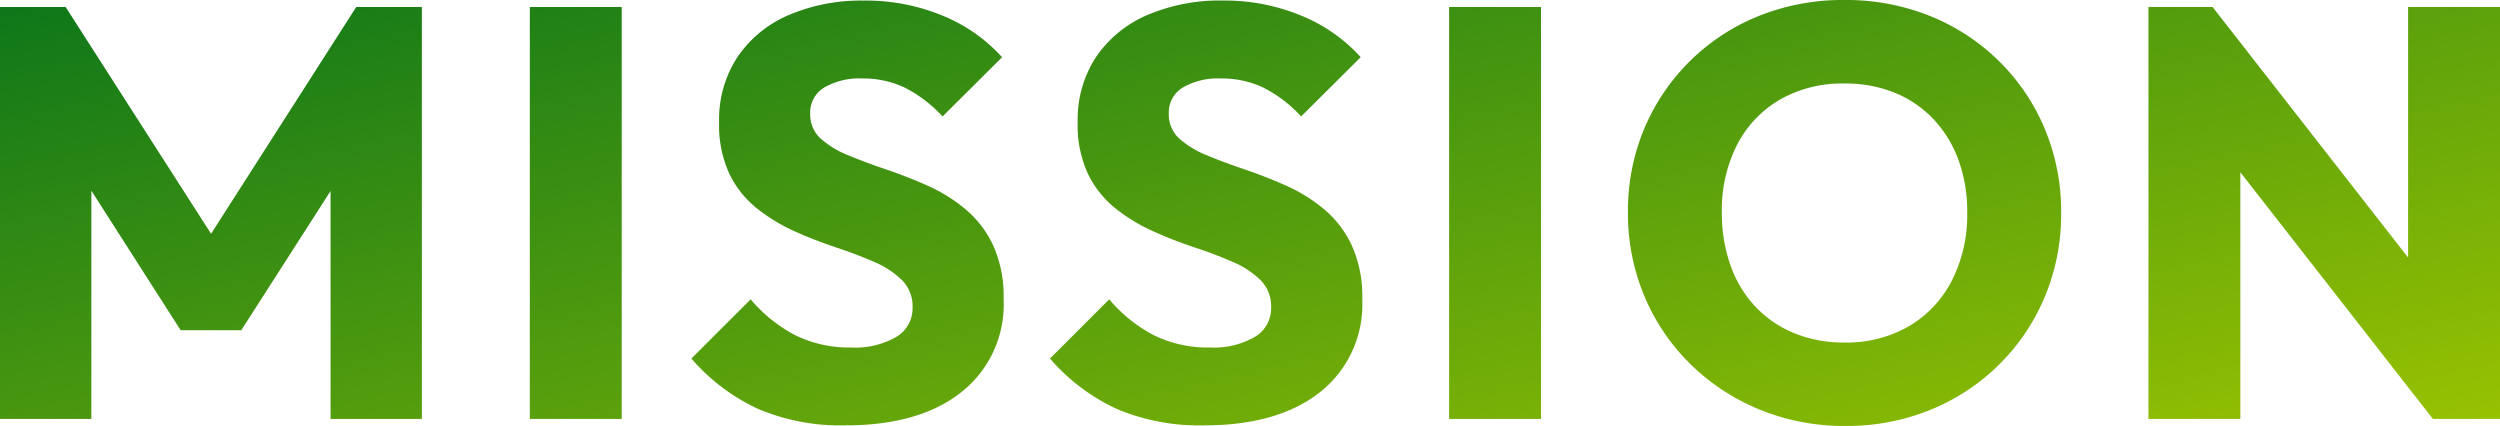
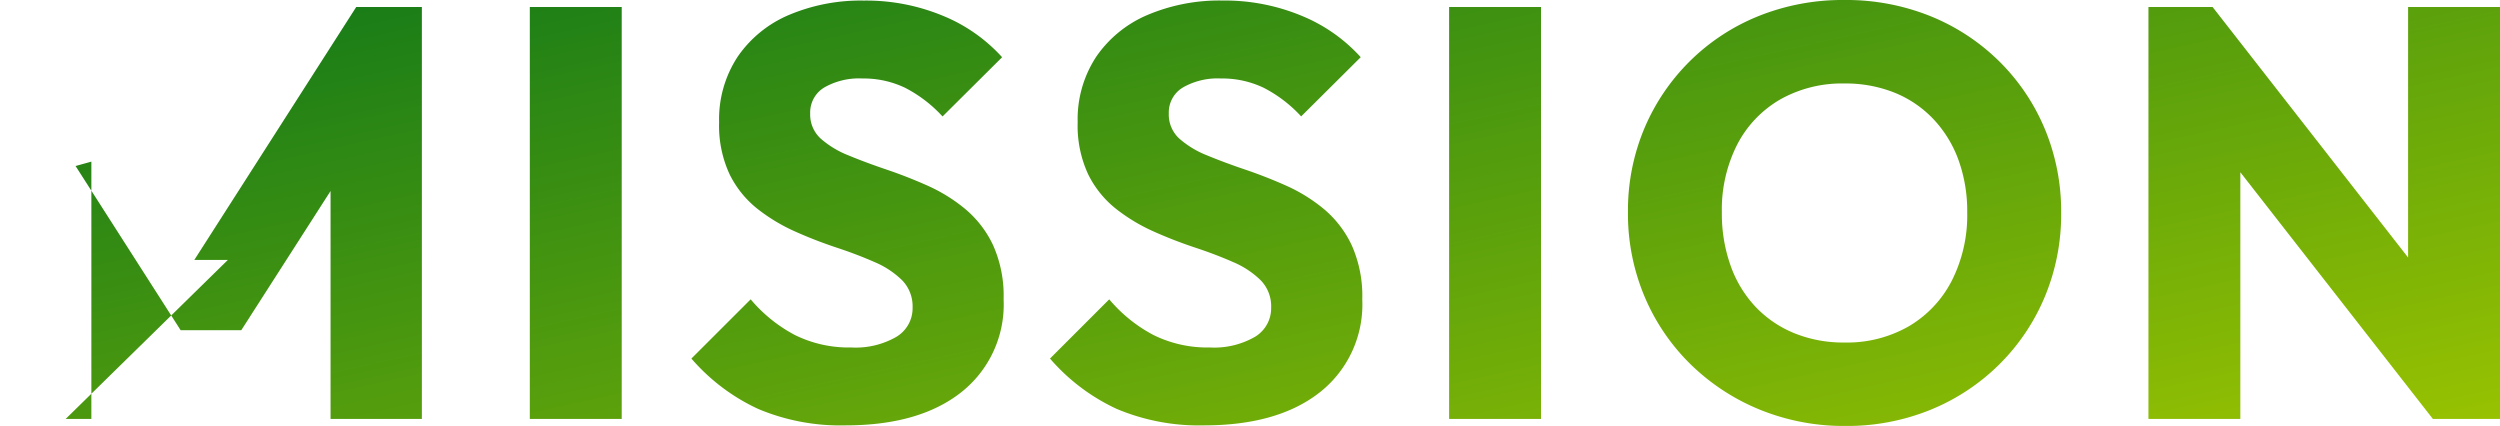
<svg xmlns="http://www.w3.org/2000/svg" width="205.656" height="35.04">
  <defs>
    <linearGradient id="a" x2="1" y2="1" gradientUnits="objectBoundingBox">
      <stop offset="0" stop-color="#006f1c" />
      <stop offset="1" stop-color="#9fc600" />
    </linearGradient>
  </defs>
-   <path d="M3.24 0v-33.888h5.4L21.984-13.08h-2.76l13.32-20.808h5.4V0h-7.512v-21.168l1.32.36L23.088-7.3H18.1L9.456-20.808l1.3-.36V0Zm43.584 0v-33.888h7.56V0Zm25.968.528A17.41 17.41 0 0 1 65.6-.828a16.281 16.281 0 0 1-5.484-4.14l4.876-4.872a12.185 12.185 0 0 0 3.624 2.928 9.987 9.987 0 0 0 4.656 1.032 6.707 6.707 0 0 0 3.708-.876 2.741 2.741 0 0 0 1.332-2.412 3.061 3.061 0 0 0-.864-2.244 7.286 7.286 0 0 0-2.28-1.5q-1.416-.624-3.12-1.188a36.231 36.231 0 0 1-3.4-1.32 14.657 14.657 0 0 1-3.108-1.872 8.3 8.3 0 0 1-2.28-2.832 9.479 9.479 0 0 1-.864-4.284 9.36 9.36 0 0 1 1.528-5.392 9.688 9.688 0 0 1 4.212-3.432 15.123 15.123 0 0 1 6.164-1.184 16.463 16.463 0 0 1 6.528 1.26 13.391 13.391 0 0 1 4.848 3.4l-4.9 4.872A11.026 11.026 0 0 0 77.7-27.24a7.9 7.9 0 0 0-3.516-.768 5.749 5.749 0 0 0-3.144.744 2.393 2.393 0 0 0-1.152 2.136 2.67 2.67 0 0 0 .864 2.064 7.736 7.736 0 0 0 2.28 1.38q1.416.588 3.12 1.164t3.4 1.332a13.391 13.391 0 0 1 3.108 1.932 8.693 8.693 0 0 1 2.28 2.976 10.217 10.217 0 0 1 .86 4.44 9.193 9.193 0 0 1-3.456 7.62Q78.888.528 72.792.528Zm29.5 0A17.41 17.41 0 0 1 95.1-.828a16.281 16.281 0 0 1-5.484-4.14l4.872-4.872a12.185 12.185 0 0 0 3.624 2.928 9.987 9.987 0 0 0 4.656 1.032 6.707 6.707 0 0 0 3.708-.876 2.741 2.741 0 0 0 1.332-2.412 3.061 3.061 0 0 0-.864-2.244 7.286 7.286 0 0 0-2.28-1.5q-1.416-.624-3.12-1.188a36.231 36.231 0 0 1-3.4-1.32 14.657 14.657 0 0 1-3.108-1.872 8.3 8.3 0 0 1-2.28-2.832 9.479 9.479 0 0 1-.864-4.284A9.36 9.36 0 0 1 93.42-29.8a9.688 9.688 0 0 1 4.212-3.432 15.123 15.123 0 0 1 6.168-1.188 16.463 16.463 0 0 1 6.528 1.26 13.391 13.391 0 0 1 4.848 3.4l-4.9 4.872a11.026 11.026 0 0 0-3.076-2.352 7.9 7.9 0 0 0-3.516-.768 5.749 5.749 0 0 0-3.144.744 2.393 2.393 0 0 0-1.152 2.136 2.67 2.67 0 0 0 .864 2.064 7.736 7.736 0 0 0 2.28 1.38q1.416.588 3.12 1.164t3.4 1.332a13.391 13.391 0 0 1 3.108 1.932 8.693 8.693 0 0 1 2.28 2.976 10.217 10.217 0 0 1 .864 4.44 9.193 9.193 0 0 1-3.456 7.62q-3.464 2.748-9.56 2.748ZM122.448 0v-33.888h7.56V0Zm32.616.576A18.324 18.324 0 0 1 148-.768a17.687 17.687 0 0 1-5.692-3.732 17.053 17.053 0 0 1-3.792-5.592 17.519 17.519 0 0 1-1.356-6.9 17.454 17.454 0 0 1 1.34-6.888 17.18 17.18 0 0 1 3.756-5.556 17.127 17.127 0 0 1 5.652-3.708 18.525 18.525 0 0 1 7.056-1.32 18.525 18.525 0 0 1 7.056 1.32 17.261 17.261 0 0 1 5.664 3.708 17.021 17.021 0 0 1 3.768 5.58 17.629 17.629 0 0 1 1.344 6.912 17.567 17.567 0 0 1-1.344 6.888 17.112 17.112 0 0 1-3.756 5.58 17.316 17.316 0 0 1-5.64 3.72 18.161 18.161 0 0 1-6.992 1.332Zm-.1-6.864a10.233 10.233 0 0 0 5.316-1.344 9.24 9.24 0 0 0 3.528-3.756 11.934 11.934 0 0 0 1.26-5.6 12.359 12.359 0 0 0-.72-4.32 9.72 9.72 0 0 0-2.064-3.36 9.092 9.092 0 0 0-3.192-2.172 10.81 10.81 0 0 0-4.128-.756 10.331 10.331 0 0 0-5.292 1.32 9.115 9.115 0 0 0-3.528 3.708 11.79 11.79 0 0 0-1.26 5.58 12.736 12.736 0 0 0 .72 4.38 9.625 9.625 0 0 0 2.052 3.384 9.16 9.16 0 0 0 3.192 2.172 10.686 10.686 0 0 0 4.12.764ZM179.976 0v-33.888h5.28l2.28 6.768V0Zm23.4 0-19.968-25.584 1.848-8.3L205.224-8.3Zm0 0-2.04-6.744v-27.144h7.56V0Z" transform="translate(-3.24 34.464)" fill="url(#a)" />
+   <path d="M3.24 0h5.4L21.984-13.08h-2.76l13.32-20.808h5.4V0h-7.512v-21.168l1.32.36L23.088-7.3H18.1L9.456-20.808l1.3-.36V0Zm43.584 0v-33.888h7.56V0Zm25.968.528A17.41 17.41 0 0 1 65.6-.828a16.281 16.281 0 0 1-5.484-4.14l4.876-4.872a12.185 12.185 0 0 0 3.624 2.928 9.987 9.987 0 0 0 4.656 1.032 6.707 6.707 0 0 0 3.708-.876 2.741 2.741 0 0 0 1.332-2.412 3.061 3.061 0 0 0-.864-2.244 7.286 7.286 0 0 0-2.28-1.5q-1.416-.624-3.12-1.188a36.231 36.231 0 0 1-3.4-1.32 14.657 14.657 0 0 1-3.108-1.872 8.3 8.3 0 0 1-2.28-2.832 9.479 9.479 0 0 1-.864-4.284 9.36 9.36 0 0 1 1.528-5.392 9.688 9.688 0 0 1 4.212-3.432 15.123 15.123 0 0 1 6.164-1.184 16.463 16.463 0 0 1 6.528 1.26 13.391 13.391 0 0 1 4.848 3.4l-4.9 4.872A11.026 11.026 0 0 0 77.7-27.24a7.9 7.9 0 0 0-3.516-.768 5.749 5.749 0 0 0-3.144.744 2.393 2.393 0 0 0-1.152 2.136 2.67 2.67 0 0 0 .864 2.064 7.736 7.736 0 0 0 2.28 1.38q1.416.588 3.12 1.164t3.4 1.332a13.391 13.391 0 0 1 3.108 1.932 8.693 8.693 0 0 1 2.28 2.976 10.217 10.217 0 0 1 .86 4.44 9.193 9.193 0 0 1-3.456 7.62Q78.888.528 72.792.528Zm29.5 0A17.41 17.41 0 0 1 95.1-.828a16.281 16.281 0 0 1-5.484-4.14l4.872-4.872a12.185 12.185 0 0 0 3.624 2.928 9.987 9.987 0 0 0 4.656 1.032 6.707 6.707 0 0 0 3.708-.876 2.741 2.741 0 0 0 1.332-2.412 3.061 3.061 0 0 0-.864-2.244 7.286 7.286 0 0 0-2.28-1.5q-1.416-.624-3.12-1.188a36.231 36.231 0 0 1-3.4-1.32 14.657 14.657 0 0 1-3.108-1.872 8.3 8.3 0 0 1-2.28-2.832 9.479 9.479 0 0 1-.864-4.284A9.36 9.36 0 0 1 93.42-29.8a9.688 9.688 0 0 1 4.212-3.432 15.123 15.123 0 0 1 6.168-1.188 16.463 16.463 0 0 1 6.528 1.26 13.391 13.391 0 0 1 4.848 3.4l-4.9 4.872a11.026 11.026 0 0 0-3.076-2.352 7.9 7.9 0 0 0-3.516-.768 5.749 5.749 0 0 0-3.144.744 2.393 2.393 0 0 0-1.152 2.136 2.67 2.67 0 0 0 .864 2.064 7.736 7.736 0 0 0 2.28 1.38q1.416.588 3.12 1.164t3.4 1.332a13.391 13.391 0 0 1 3.108 1.932 8.693 8.693 0 0 1 2.28 2.976 10.217 10.217 0 0 1 .864 4.44 9.193 9.193 0 0 1-3.456 7.62q-3.464 2.748-9.56 2.748ZM122.448 0v-33.888h7.56V0Zm32.616.576A18.324 18.324 0 0 1 148-.768a17.687 17.687 0 0 1-5.692-3.732 17.053 17.053 0 0 1-3.792-5.592 17.519 17.519 0 0 1-1.356-6.9 17.454 17.454 0 0 1 1.34-6.888 17.18 17.18 0 0 1 3.756-5.556 17.127 17.127 0 0 1 5.652-3.708 18.525 18.525 0 0 1 7.056-1.32 18.525 18.525 0 0 1 7.056 1.32 17.261 17.261 0 0 1 5.664 3.708 17.021 17.021 0 0 1 3.768 5.58 17.629 17.629 0 0 1 1.344 6.912 17.567 17.567 0 0 1-1.344 6.888 17.112 17.112 0 0 1-3.756 5.58 17.316 17.316 0 0 1-5.64 3.72 18.161 18.161 0 0 1-6.992 1.332Zm-.1-6.864a10.233 10.233 0 0 0 5.316-1.344 9.24 9.24 0 0 0 3.528-3.756 11.934 11.934 0 0 0 1.26-5.6 12.359 12.359 0 0 0-.72-4.32 9.72 9.72 0 0 0-2.064-3.36 9.092 9.092 0 0 0-3.192-2.172 10.81 10.81 0 0 0-4.128-.756 10.331 10.331 0 0 0-5.292 1.32 9.115 9.115 0 0 0-3.528 3.708 11.79 11.79 0 0 0-1.26 5.58 12.736 12.736 0 0 0 .72 4.38 9.625 9.625 0 0 0 2.052 3.384 9.16 9.16 0 0 0 3.192 2.172 10.686 10.686 0 0 0 4.12.764ZM179.976 0v-33.888h5.28l2.28 6.768V0Zm23.4 0-19.968-25.584 1.848-8.3L205.224-8.3Zm0 0-2.04-6.744v-27.144h7.56V0Z" transform="translate(-3.24 34.464)" fill="url(#a)" />
</svg>